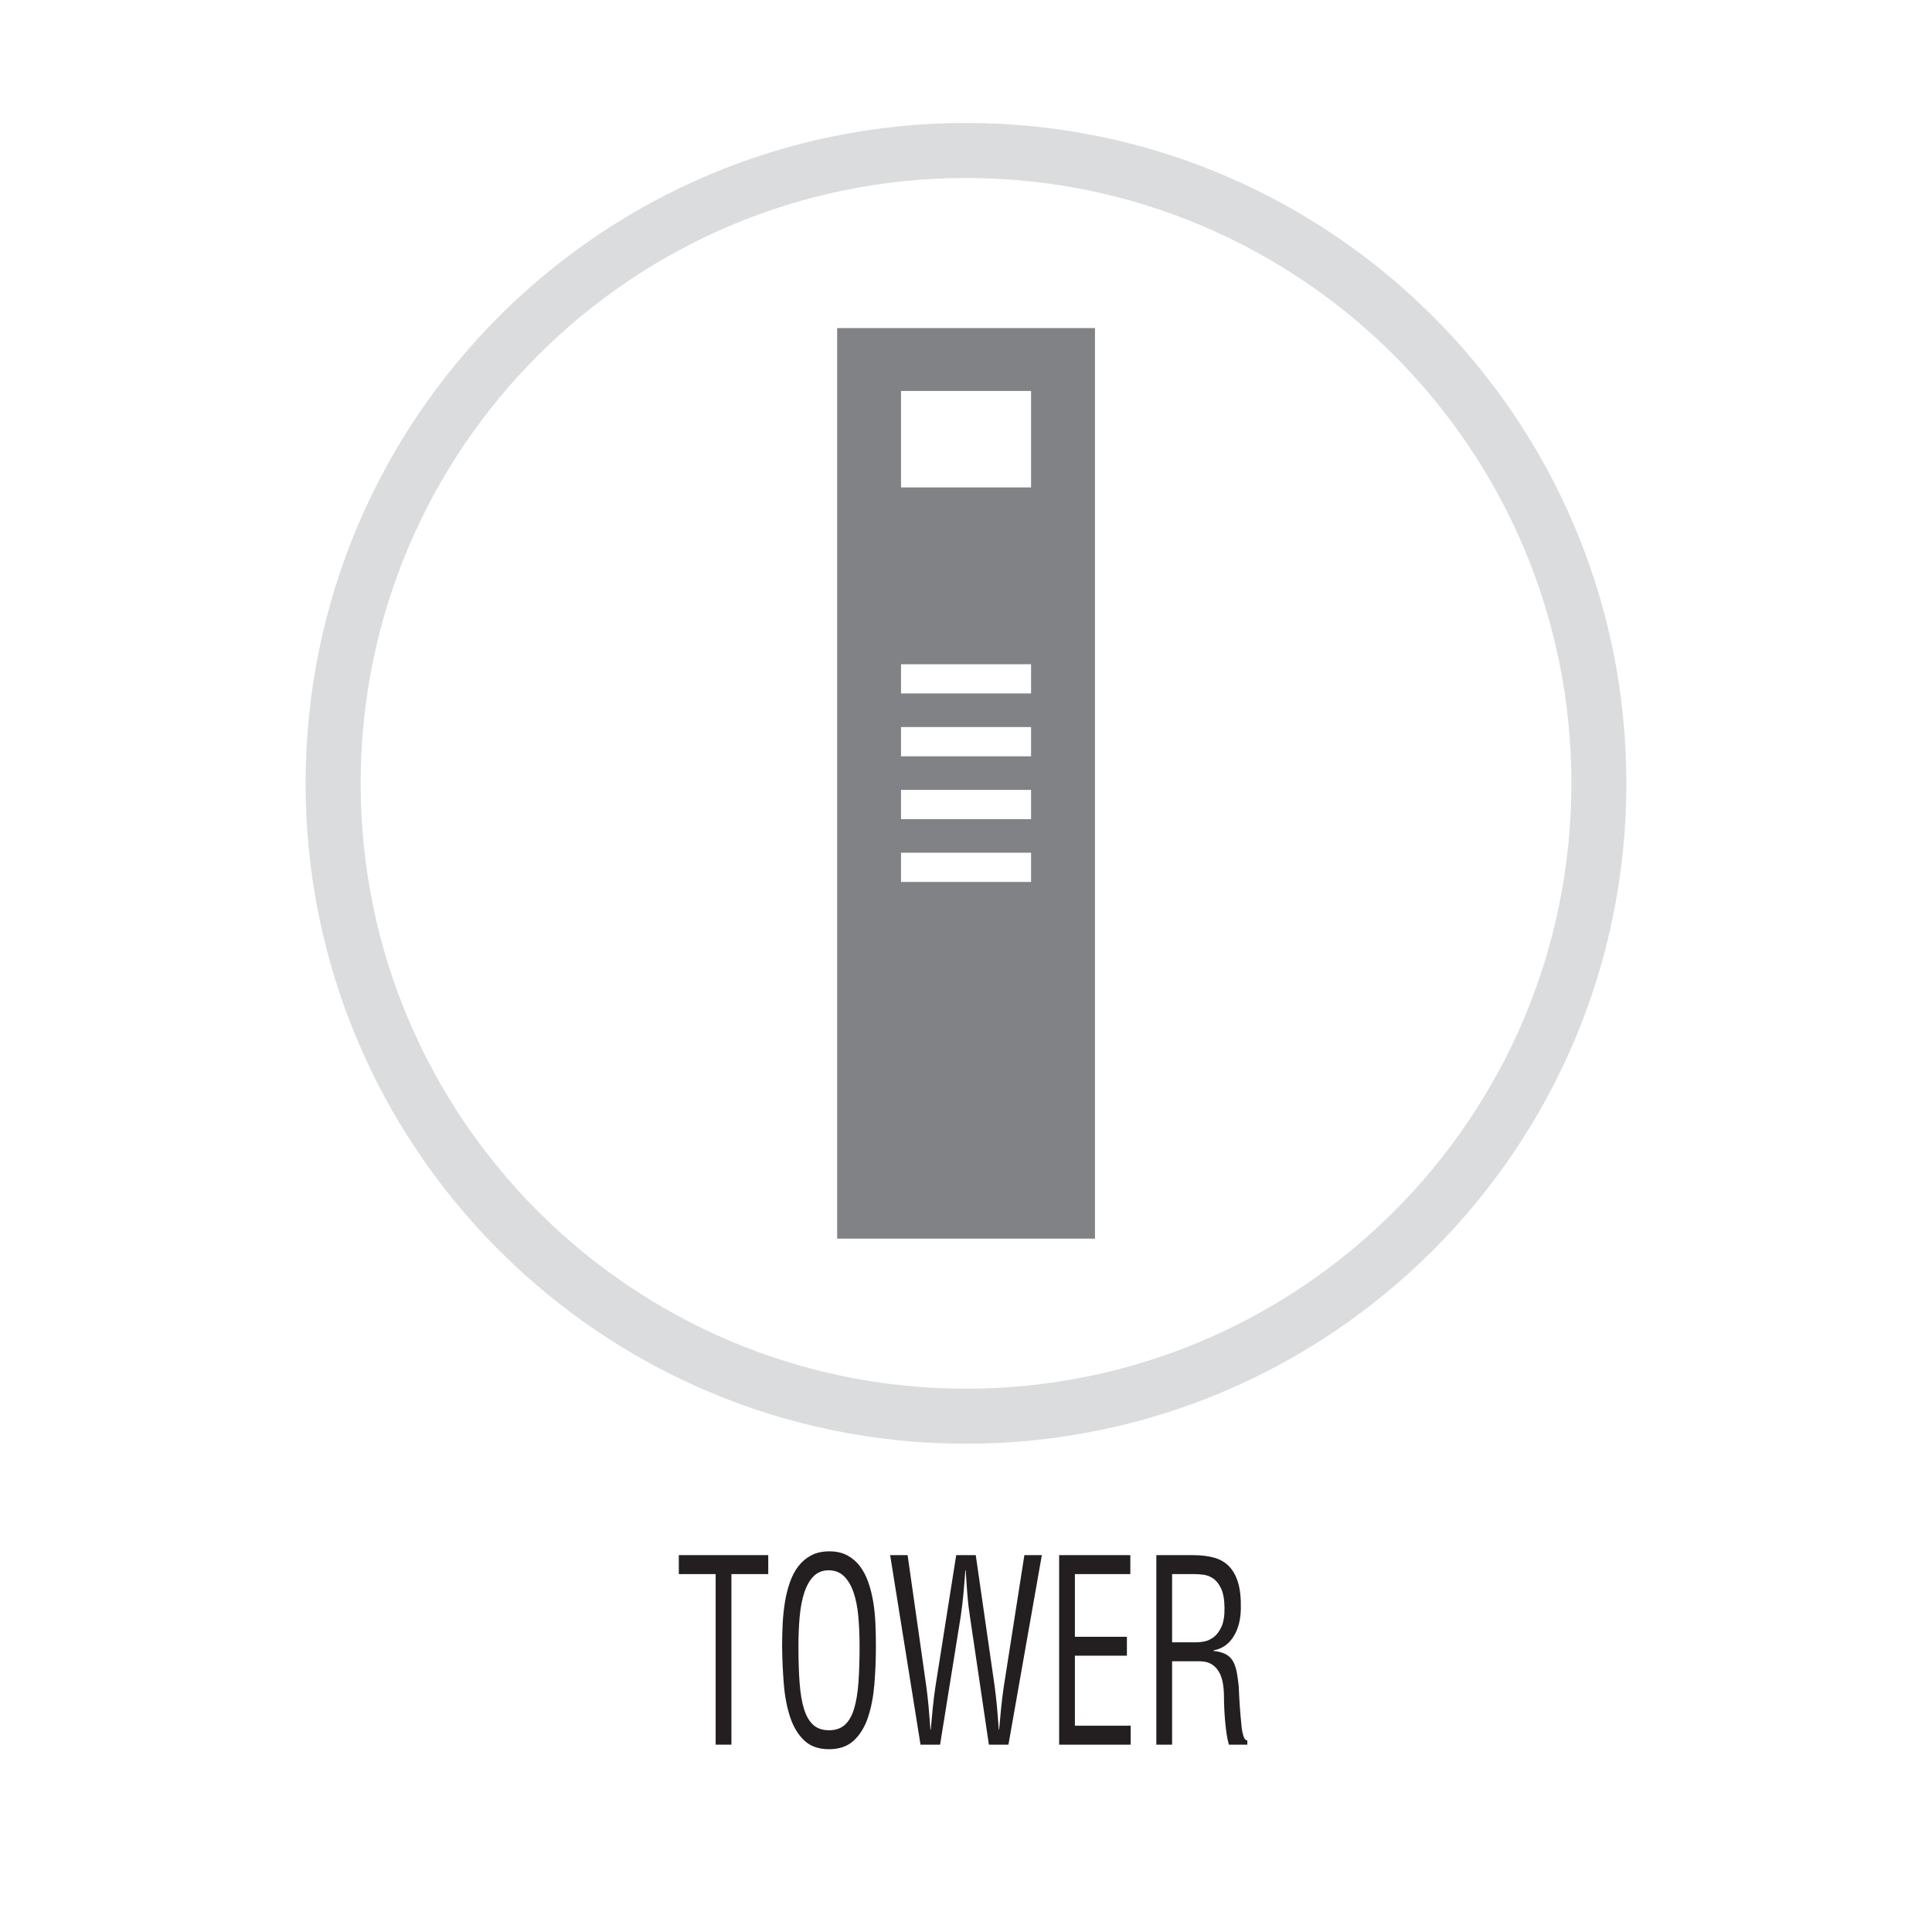
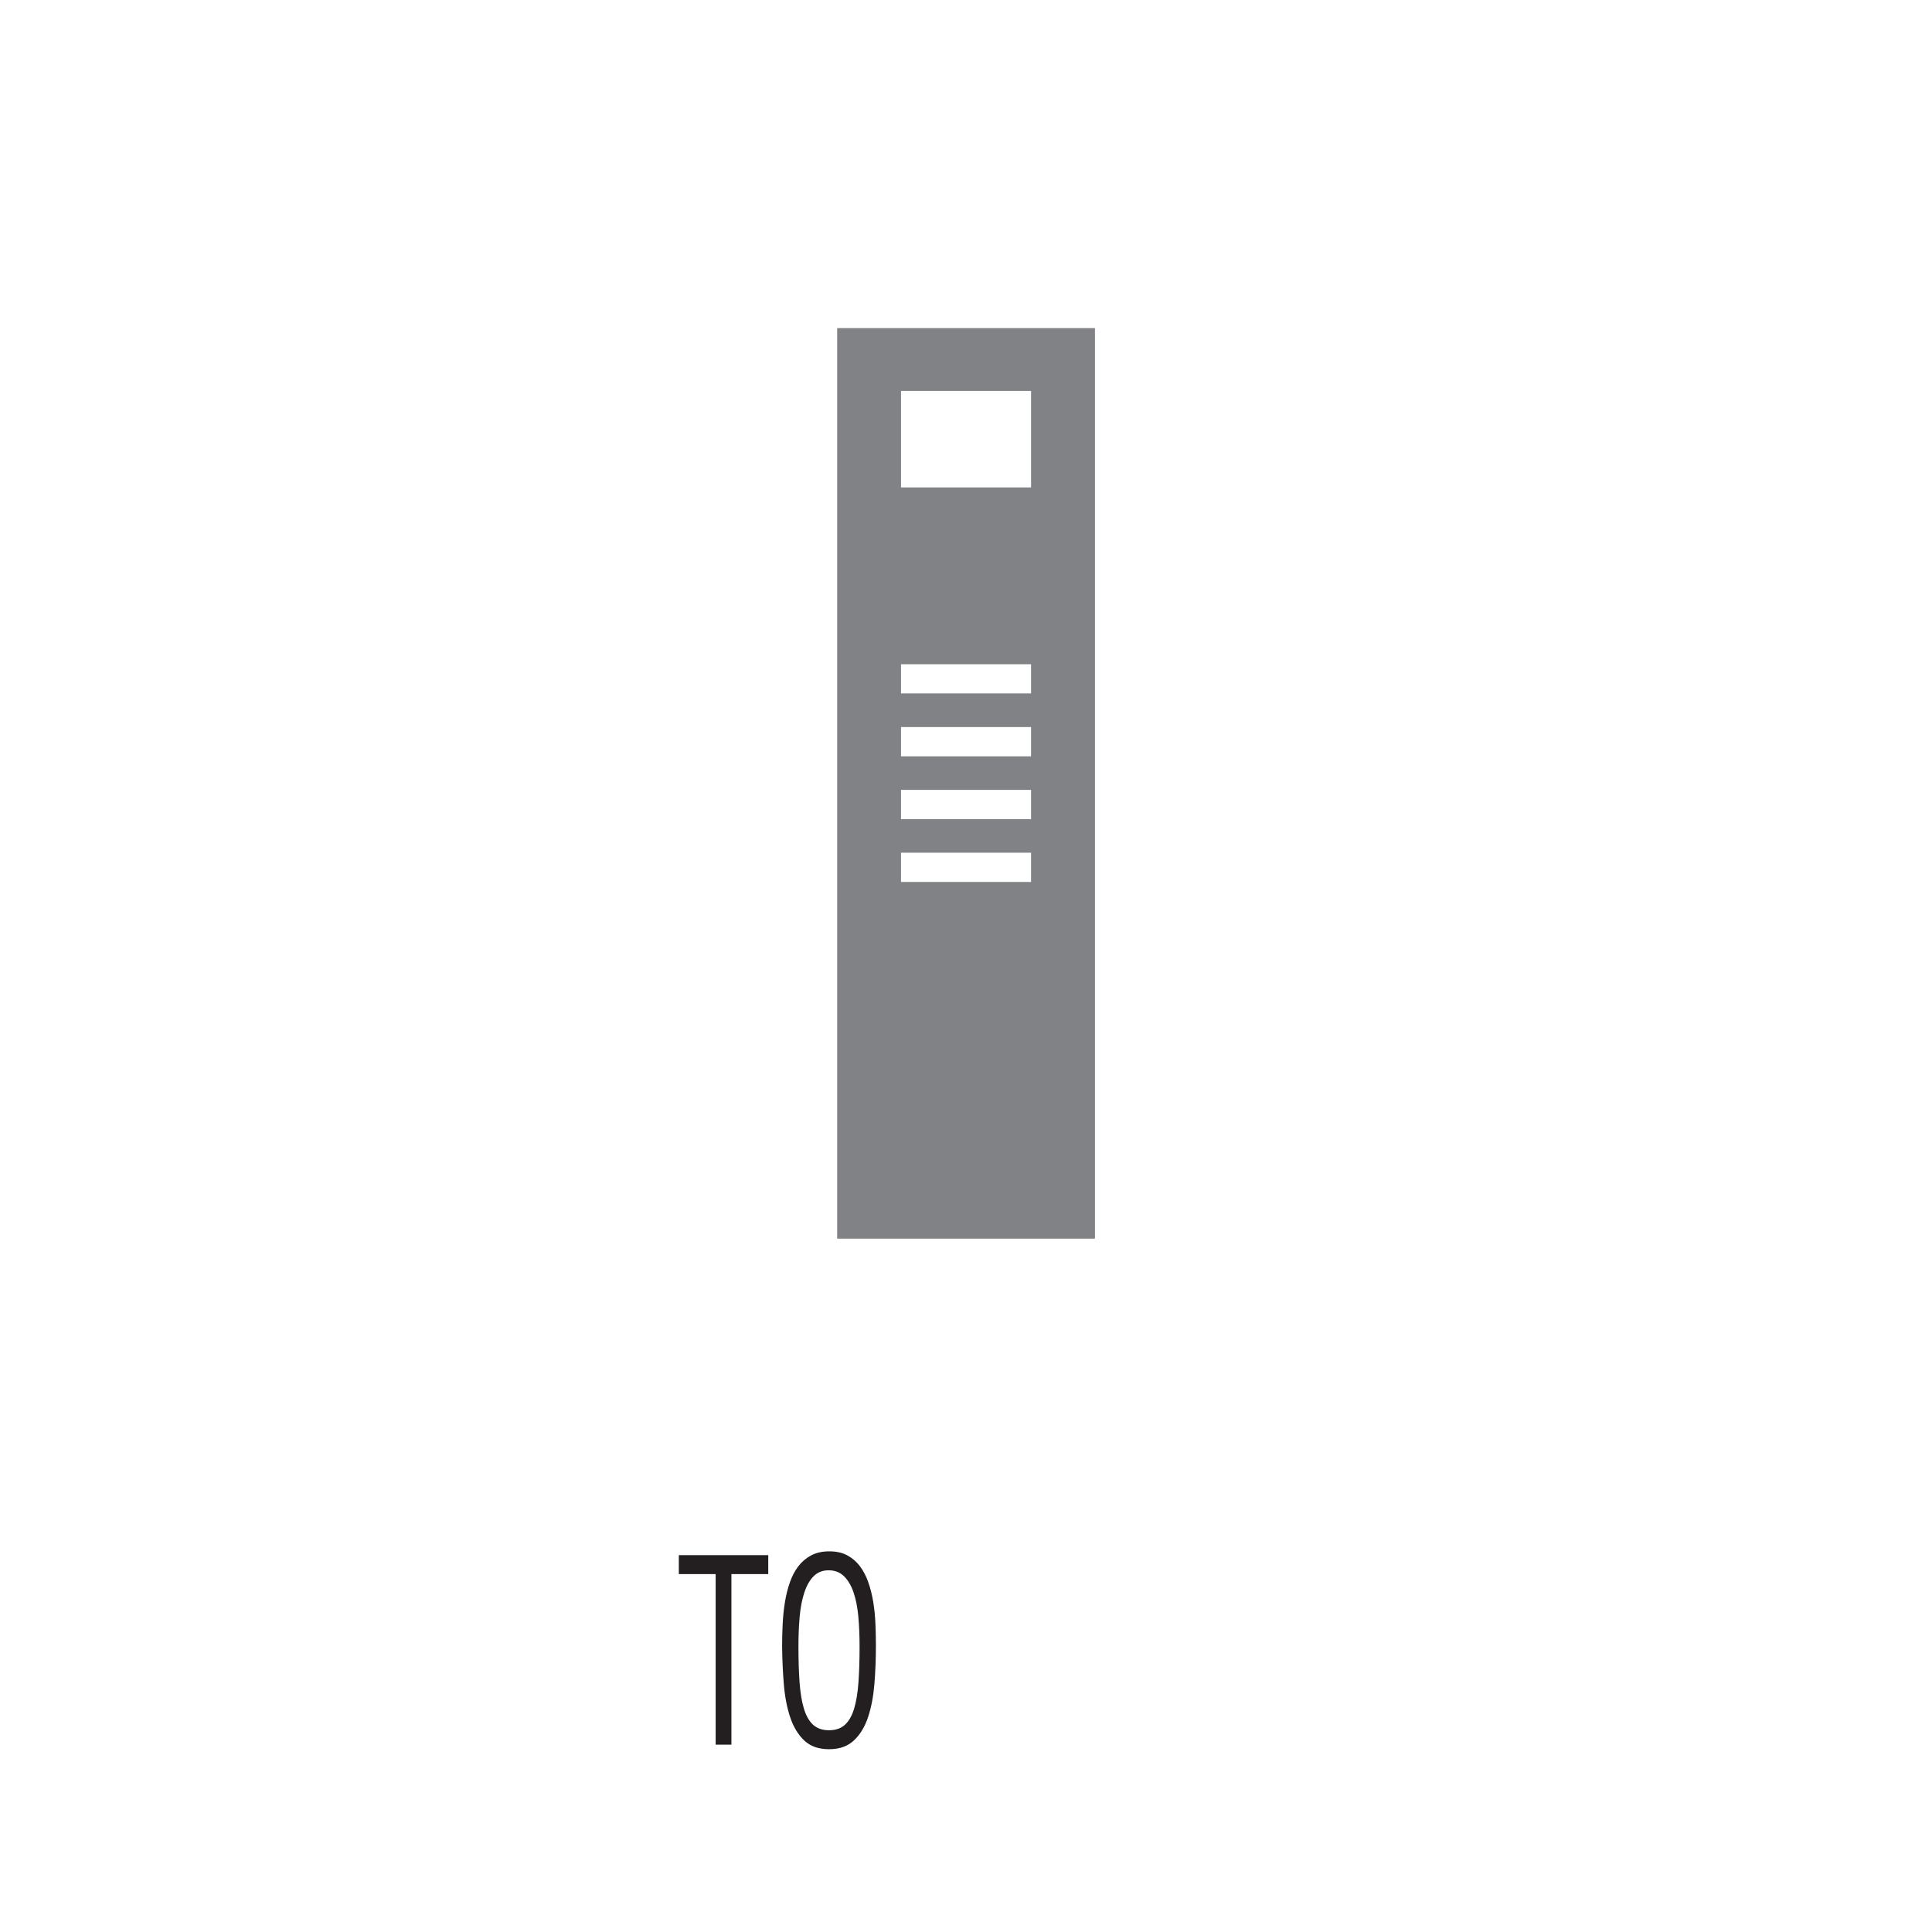
<svg xmlns="http://www.w3.org/2000/svg" version="1.1" id="Layer_1" x="0px" y="0px" width="500px" height="500px" viewBox="0 0 500 500" enable-background="new 0 0 500 500" xml:space="preserve">
  <g>
    <g>
      <rect x="49.999" y="31.823" fill="none" width="400.002" height="436.355" />
    </g>
-     <path fill="#DBDCDD" d="M250.001,31.823c-94.388,0-170.911,76.518-170.911,170.911c0,94.394,76.523,170.901,170.911,170.901   c94.383,0,170.906-76.508,170.906-170.901C420.907,108.341,344.384,31.823,250.001,31.823z M250.001,359.389   c-86.497,0-156.662-70.135-156.662-156.655c0-86.525,70.165-156.669,156.662-156.669c86.511,0,156.675,70.144,156.675,156.669   C406.676,289.254,336.512,359.389,250.001,359.389z" />
    <g>
      <g>
        <path fill="#231F20" d="M175.678,402.469h23.144v4.904h-9.531v44.143h-4.079v-44.143h-9.533V402.469z" />
        <path fill="#231F20" d="M202.409,425.945c0-1.875,0.05-3.783,0.147-5.723s0.296-3.814,0.589-5.623     c0.296-1.809,0.722-3.512,1.278-5.102c0.556-1.588,1.285-2.977,2.187-4.154c0.9-1.172,2.008-2.113,3.317-2.811     c1.311-0.697,2.882-1.047,4.719-1.047c1.799,0,3.347,0.35,4.643,1.047c1.293,0.697,2.383,1.639,3.267,2.811     c0.885,1.178,1.606,2.566,2.162,4.154c0.557,1.59,0.982,3.293,1.278,5.102s0.483,3.684,0.563,5.623     c0.083,1.939,0.123,3.848,0.123,5.723c0,3.402-0.131,6.703-0.391,9.906c-0.264,3.207-0.813,6.063-1.646,8.568     c-0.837,2.506-2.057,4.51-3.663,6.014c-1.604,1.508-3.751,2.26-6.437,2.26s-4.823-0.752-6.412-2.26     c-1.588-1.504-2.801-3.508-3.635-6.014c-0.837-2.506-1.386-5.361-1.646-8.568C202.59,432.648,202.442,429.348,202.409,425.945z      M222.458,426.08c0-2.752-0.107-5.313-0.32-7.688s-0.622-4.459-1.228-6.244c-0.606-1.787-1.434-3.195-2.48-4.219     c-1.05-1.021-2.376-1.537-3.981-1.537c-1.573,0-2.866,0.516-3.881,1.537c-1.018,1.023-1.819,2.432-2.408,4.219     c-0.591,1.785-0.992,3.869-1.205,6.244s-0.318,4.936-0.318,7.688c0,3.527,0.098,6.645,0.293,9.35     c0.198,2.701,0.574,4.973,1.133,6.801c0.557,1.828,1.351,3.213,2.383,4.154c1.032,0.932,2.397,1.402,4.102,1.402     s3.071-0.471,4.104-1.402c1.032-0.941,1.827-2.326,2.383-4.154c0.557-1.828,0.935-4.1,1.13-6.801     C222.361,432.725,222.458,429.607,222.458,426.08z" />
-         <path fill="#231F20" d="M243.292,451.516h-5.062l-7.862-49.047h4.522l4.815,33.809c0.229,1.658,0.424,3.383,0.589,5.166     c0.163,1.789,0.328,3.838,0.491,6.148h0.098c0.165-1.918,0.336-3.773,0.516-5.557c0.181-1.789,0.401-3.578,0.664-5.361     l5.404-34.205h5.059l4.871,33.809c0.226,1.658,0.421,3.363,0.586,5.102c0.166,1.744,0.326,3.813,0.496,6.213h0.096     c0.165-1.918,0.336-3.773,0.516-5.557c0.181-1.789,0.401-3.578,0.662-5.361l5.356-34.205h4.52l-8.644,49.047h-5.062     l-4.921-33.287c-0.26-1.609-0.461-3.313-0.611-5.102s-0.301-4.035-0.466-6.734h-0.095c-0.171,2.354-0.341,4.469-0.521,6.344     c-0.178,1.873-0.398,3.703-0.661,5.492L243.292,451.516z" />
-         <path fill="#231F20" d="M274.105,451.516v-49.047h18.425v4.904h-14.347v16.221h13.46v4.902h-13.46v18.113h14.442v4.906H274.105z" />
-         <path fill="#231F20" d="M303.339,451.516h-4.079v-49.047h9.485c1.93,0,3.674,0.195,5.231,0.59     c1.559,0.391,2.877,1.113,3.954,2.156c1.082,1.047,1.904,2.475,2.46,4.283c0.557,1.809,0.802,4.135,0.737,6.965     c-0.065,2.877-0.722,5.277-1.965,7.191c-1.248,1.924-2.946,3.076-5.111,3.469v0.129c1.183,0.131,2.165,0.381,2.947,0.752     c0.786,0.371,1.418,0.908,1.894,1.604c0.471,0.701,0.832,1.604,1.083,2.717c0.24,1.111,0.45,2.475,0.611,4.088     c0.064,1.824,0.165,3.648,0.295,5.457c0.131,1.809,0.296,3.633,0.491,5.463c0.035,0.215,0.085,0.5,0.146,0.846     c0.07,0.352,0.15,0.691,0.25,1.014c0.096,0.33,0.226,0.611,0.392,0.852c0.16,0.24,0.376,0.361,0.642,0.361v1.111h-4.771     c-0.23-0.781-0.426-1.723-0.591-2.811c-0.16-1.088-0.291-2.211-0.391-3.373c-0.101-1.152-0.171-2.285-0.221-3.396     c-0.05-1.113-0.07-2.086-0.07-2.906c0-1.223-0.101-2.391-0.301-3.504c-0.195-1.111-0.541-2.08-1.032-2.91     c-0.491-0.828-1.133-1.484-1.939-1.961c-0.802-0.48-1.809-0.717-3.021-0.717h-7.125V451.516z M303.339,425.027h6.438     c0.491,0,1.138-0.07,1.939-0.225c0.802-0.156,1.599-0.527,2.386-1.113c0.781-0.586,1.453-1.482,2.014-2.68     c0.557-1.203,0.817-2.867,0.782-5.002c-0.03-2.094-0.321-3.729-0.882-4.91c-0.557-1.174-1.233-2.035-2.04-2.582     c-0.802-0.545-1.648-0.871-2.53-0.977c-0.882-0.109-1.669-0.166-2.355-0.166h-5.752V425.027z" />
      </g>
    </g>
    <g>
      <path fill="#808285" d="M266.838,126.145h-33.656V101.18h33.656V126.145z M266.838,179.462h-33.656v-7.557h33.656V179.462z     M266.838,195.738h-33.656v-7.577h33.656V195.738z M266.838,212.004h-33.656v-7.582h33.656V212.004z M266.838,228.25h-33.656    v-7.571h33.656V228.25z M216.656,320.559h66.719V84.909h-66.719V320.559z" />
    </g>
  </g>
</svg>